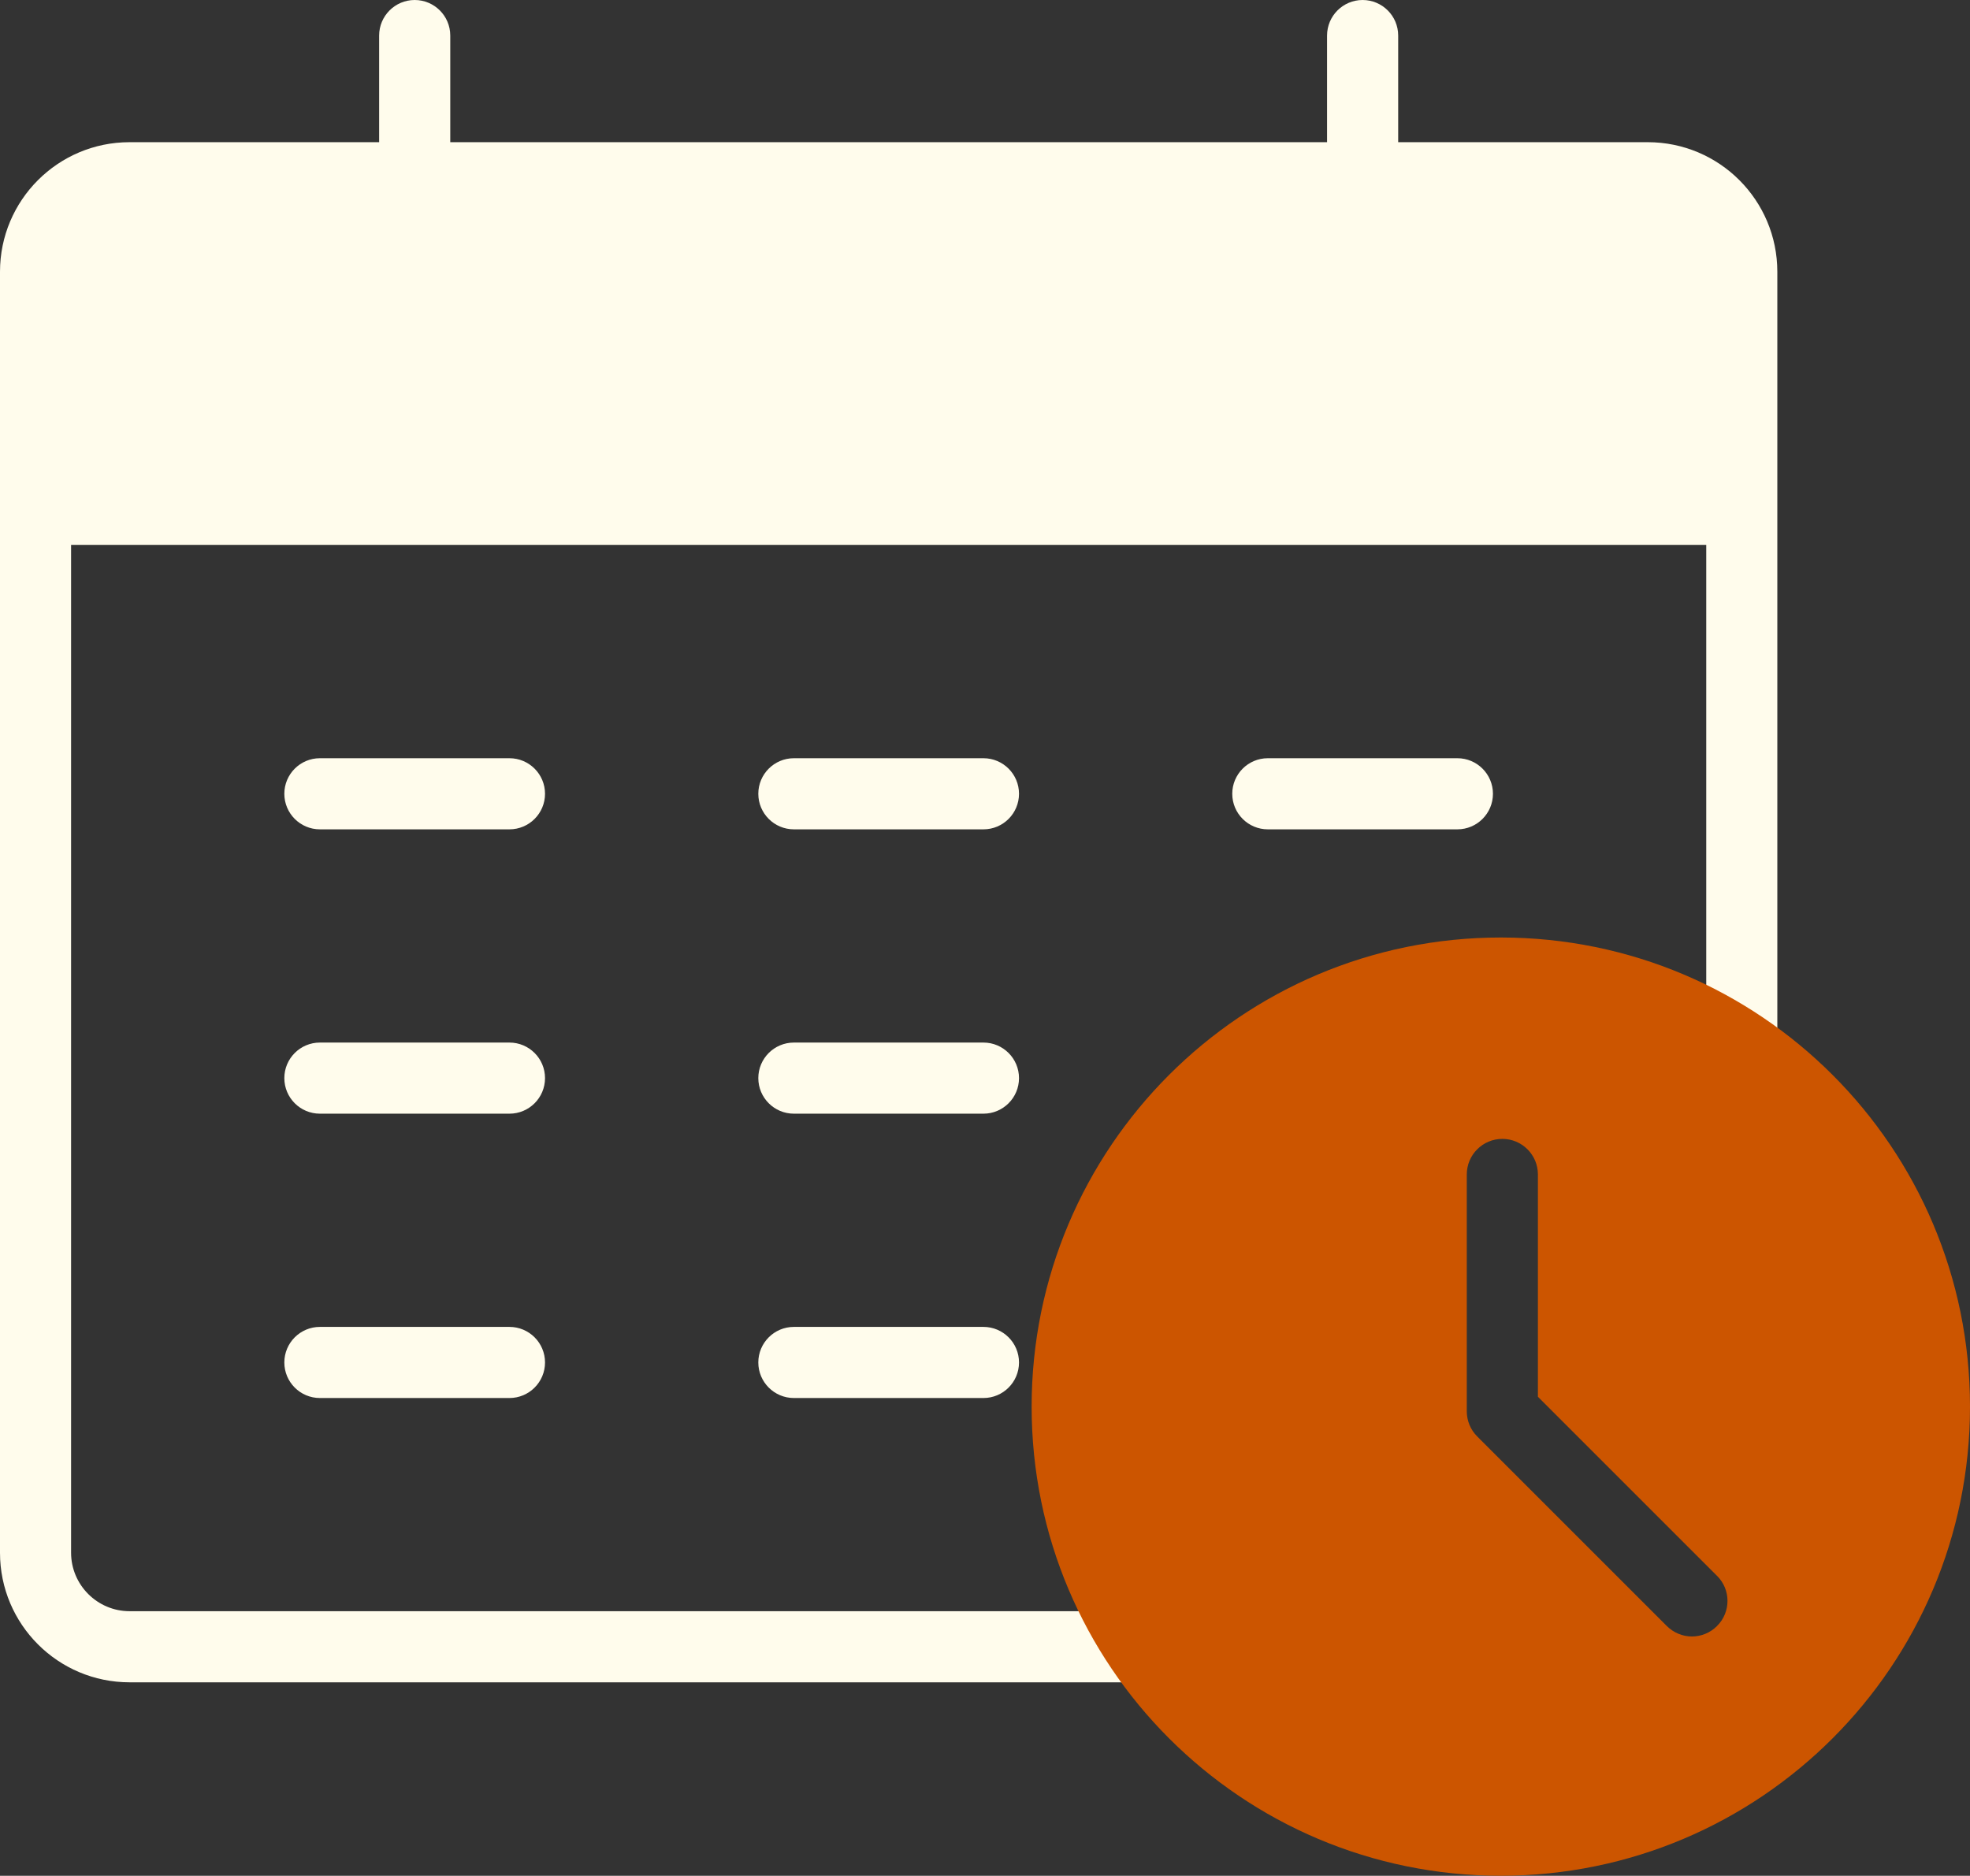
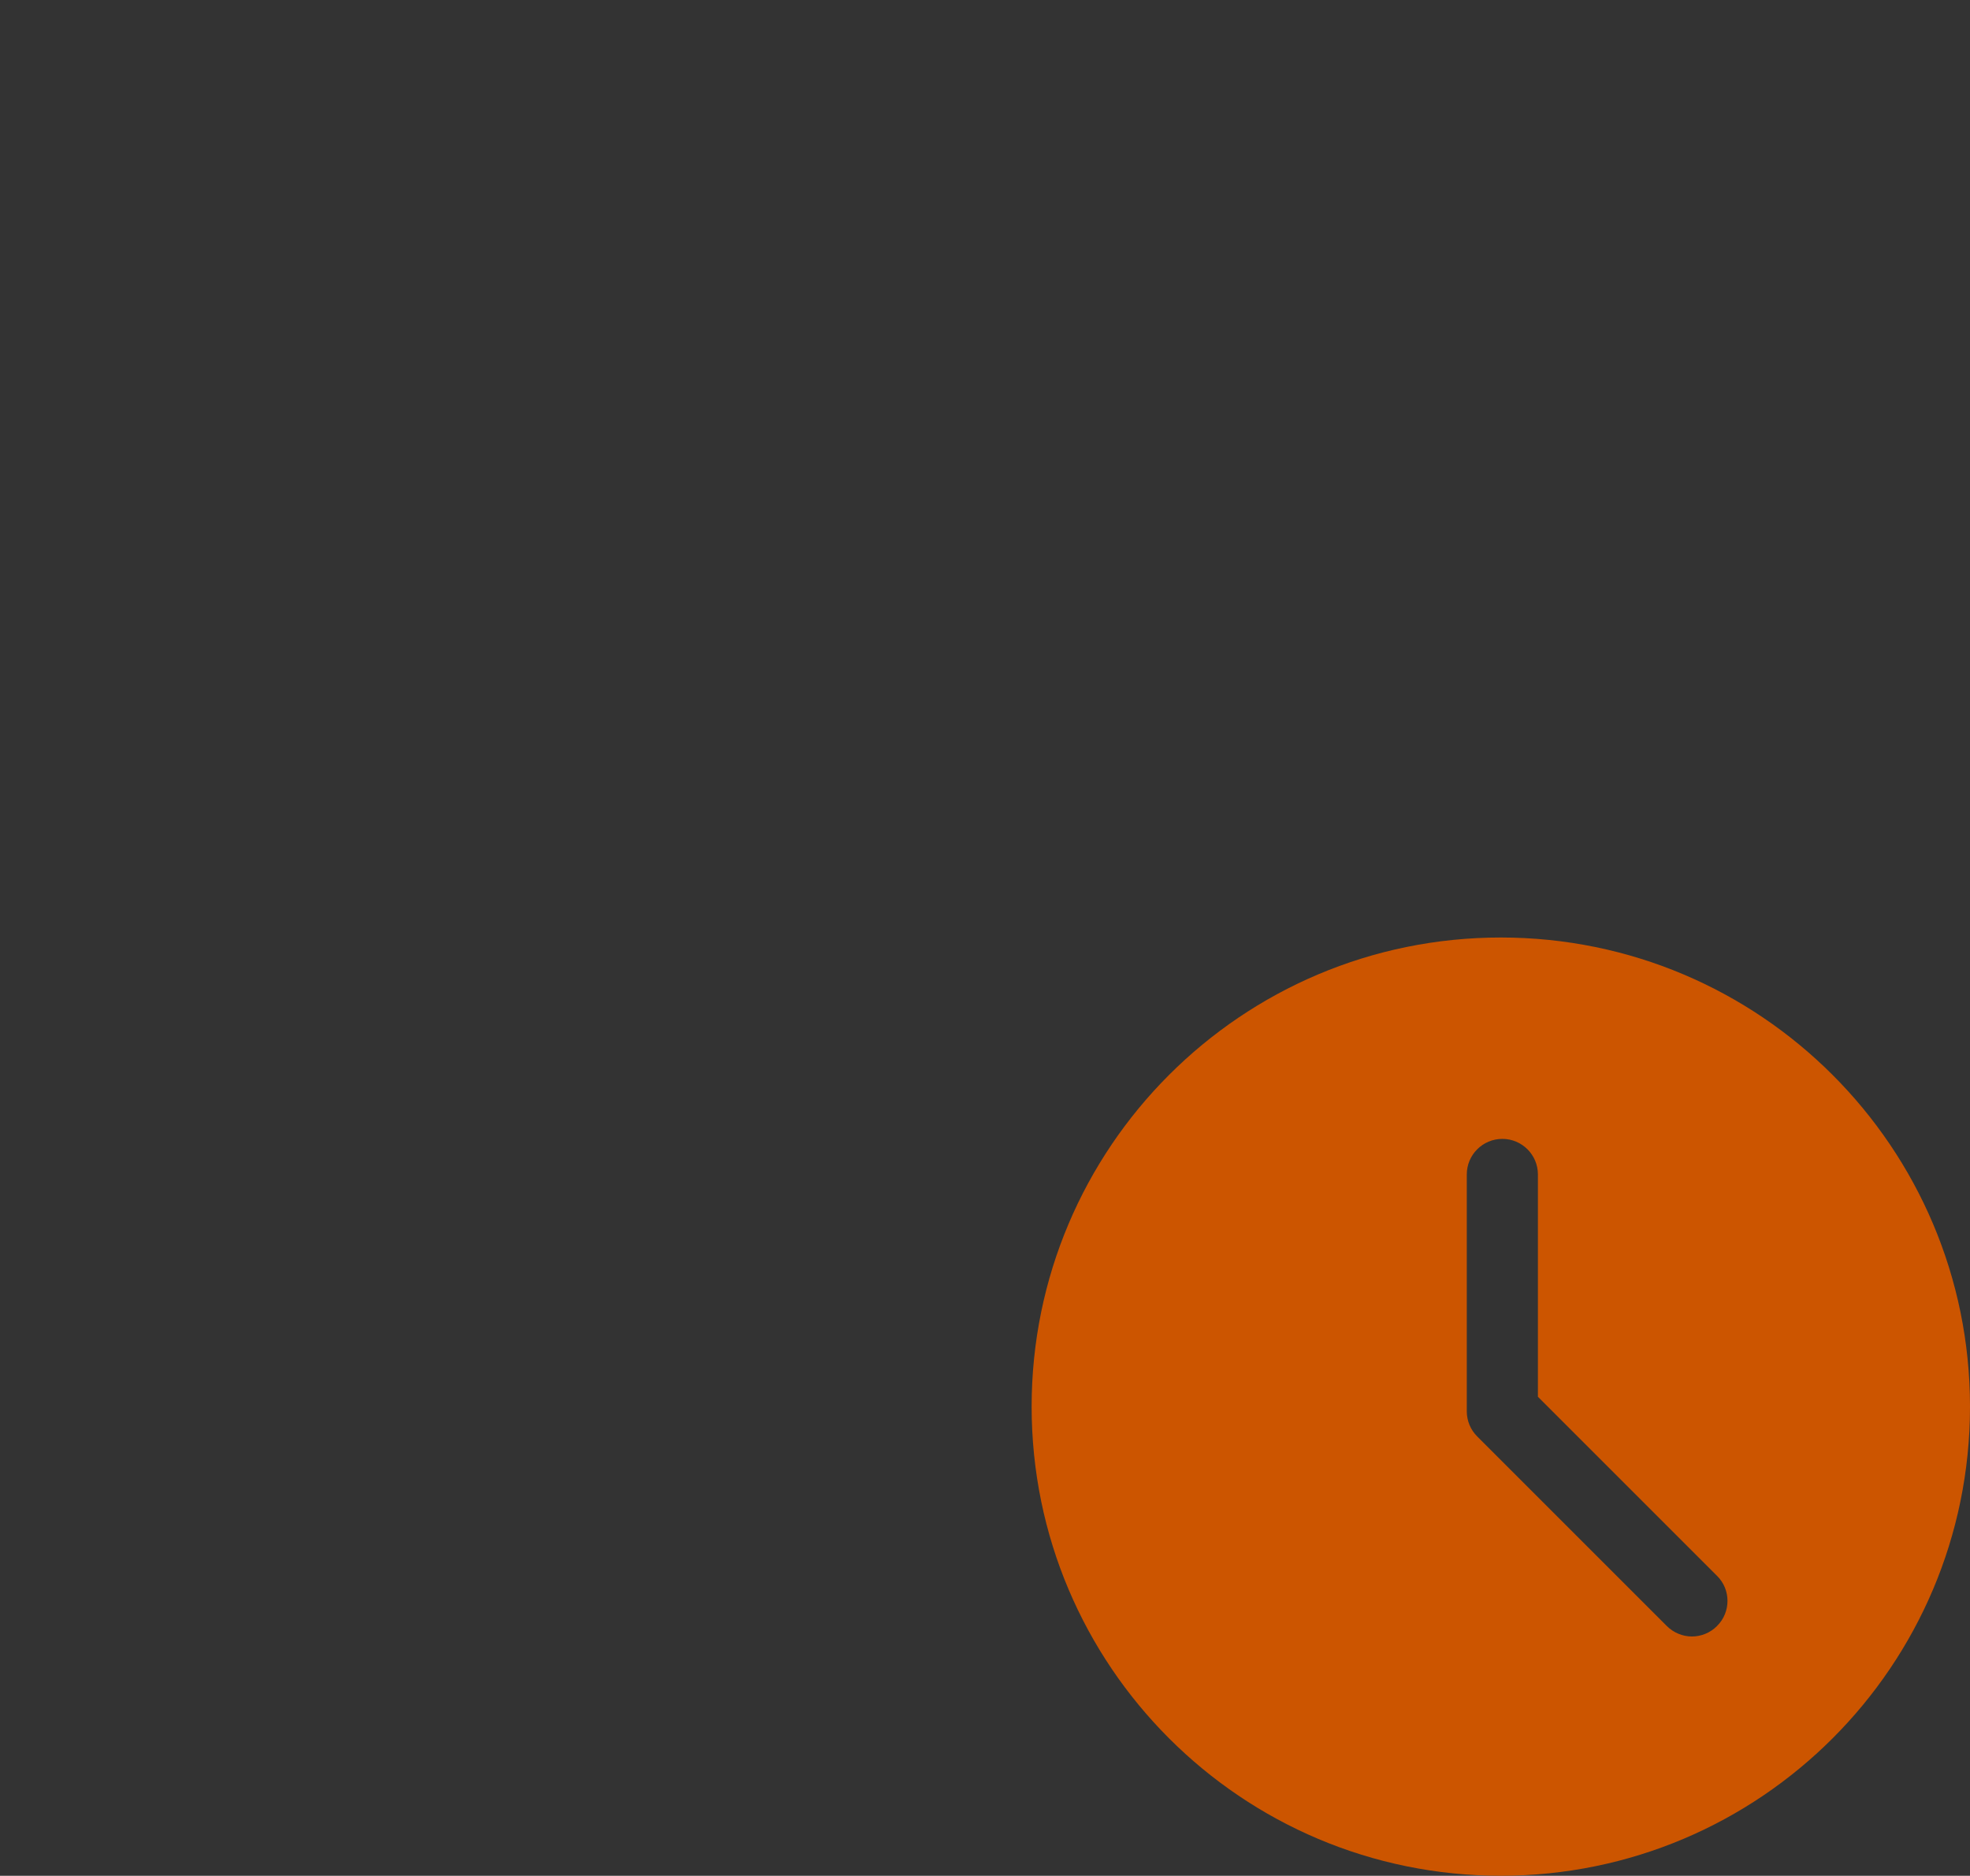
<svg xmlns="http://www.w3.org/2000/svg" id="Layer_1" viewBox="0 0 500.79 476.9">
  <rect x="0" y="0" width="500.79" height="476.9" fill="#333333" stroke="none" />
  <defs>
    <style>      .cls-1 {        fill: #c50;      }      .cls-2 {        fill: #fffcec;      }    </style>
  </defs>
-   <path class="cls-2" d="M138.55,201.81c0,4.99-4.05,9.04-9.04,9.04h-48.19c-4.99,0-9.04-4.05-9.04-9.04s4.05-9.04,9.04-9.04h48.19c4.99,0,9.04,4.05,9.04,9.04ZM250,192.77h-48.19c-4.99,0-9.04,4.05-9.04,9.04s4.05,9.04,9.04,9.04h48.19c4.99,0,9.04-4.05,9.04-9.04s-4.05-9.04-9.04-9.04ZM370.48,192.77h-48.19c-4.99,0-9.04,4.05-9.04,9.04s4.05,9.04,9.04,9.04h48.19c4.99,0,9.04-4.05,9.04-9.04s-4.05-9.04-9.04-9.04ZM129.51,265.06h-48.19c-4.99,0-9.04,4.05-9.04,9.04s4.05,9.04,9.04,9.04h48.19c4.99,0,9.04-4.05,9.04-9.04s-4.05-9.04-9.04-9.04ZM250,265.06h-48.19c-4.99,0-9.04,4.05-9.04,9.04s4.05,9.04,9.04,9.04h48.19c4.99,0,9.04-4.05,9.04-9.04s-4.05-9.04-9.04-9.04ZM129.51,337.35h-48.19c-4.99,0-9.04,4.05-9.04,9.04s4.05,9.04,9.04,9.04h48.19c4.99,0,9.04-4.05,9.04-9.04s-4.05-9.04-9.04-9.04ZM250,337.35h-48.19c-4.99,0-9.04,4.05-9.04,9.04s4.05,9.04,9.04,9.04h48.19c4.99,0,9.04-4.05,9.04-9.04s-4.05-9.04-9.04-9.04ZM500,358.43c0,64.76-52.71,117.47-117.47,117.47-38.92,0-73.37-19.11-94.76-48.38-.54.12-1.08.19-1.62.19H32.94c-18.19,0-32.94-14.75-32.94-32.94V69.09c0-18.19,14.75-32.94,32.94-32.94h63.44V9.04c0-4.99,4.05-9.04,9.04-9.04s9.04,4.05,9.04,9.04v27.11h222.89V9.04c0-4.99,4.05-9.04,9.04-9.04s9.04,4.05,9.04,9.04v27.11h63.44c18.19,0,32.94,14.75,32.94,32.94v192.96c0,.54-.07,1.08-.19,1.62,29.27,21.39,48.38,55.84,48.38,94.76h0ZM382.53,240.96c18.38,0,35.72,4.33,51.21,11.93v-114.34H18.07v256.21c0,8.19,6.68,14.87,14.87,14.87h244.05c-7.53-15.48-11.93-32.83-11.93-51.21,0-64.76,52.71-117.47,117.47-117.47h0ZM483.01,320.46l-39.51-44.17-34.95-19.41c0-4.99-24.05-.95-29.04-.91-30.43.24-50.07,9.02-50.07,14.01l-41.74,99.98c0,2.4,46.84,79.87,48.54,81.54l80.57,7.28c1.74,1.74,35.57-24.27,37.86-24.27s26.41-47.74,28.15-49.51c3.55-3.48,3.75-61.07.2-64.55Z" />
  <path class="cls-1" d="M381.52,238.35c-65.87,0-119.27,53.4-119.27,119.27s53.4,119.27,119.27,119.27,119.27-53.4,119.27-119.27-53.4-119.27-119.27-119.27ZM436.48,413.4c-1.74,1.76-4.09,2.66-6.38,2.66s-4.64-.92-6.38-2.66l-48.19-48.19c-1.69-1.67-2.66-3.98-2.66-6.38v-60.24c0-4.99,4.05-9.04,9.04-9.04s9.04,4.05,9.04,9.04v56.52l45.53,45.53c3.55,3.48,3.55,9.27,0,12.75Z" />
</svg>